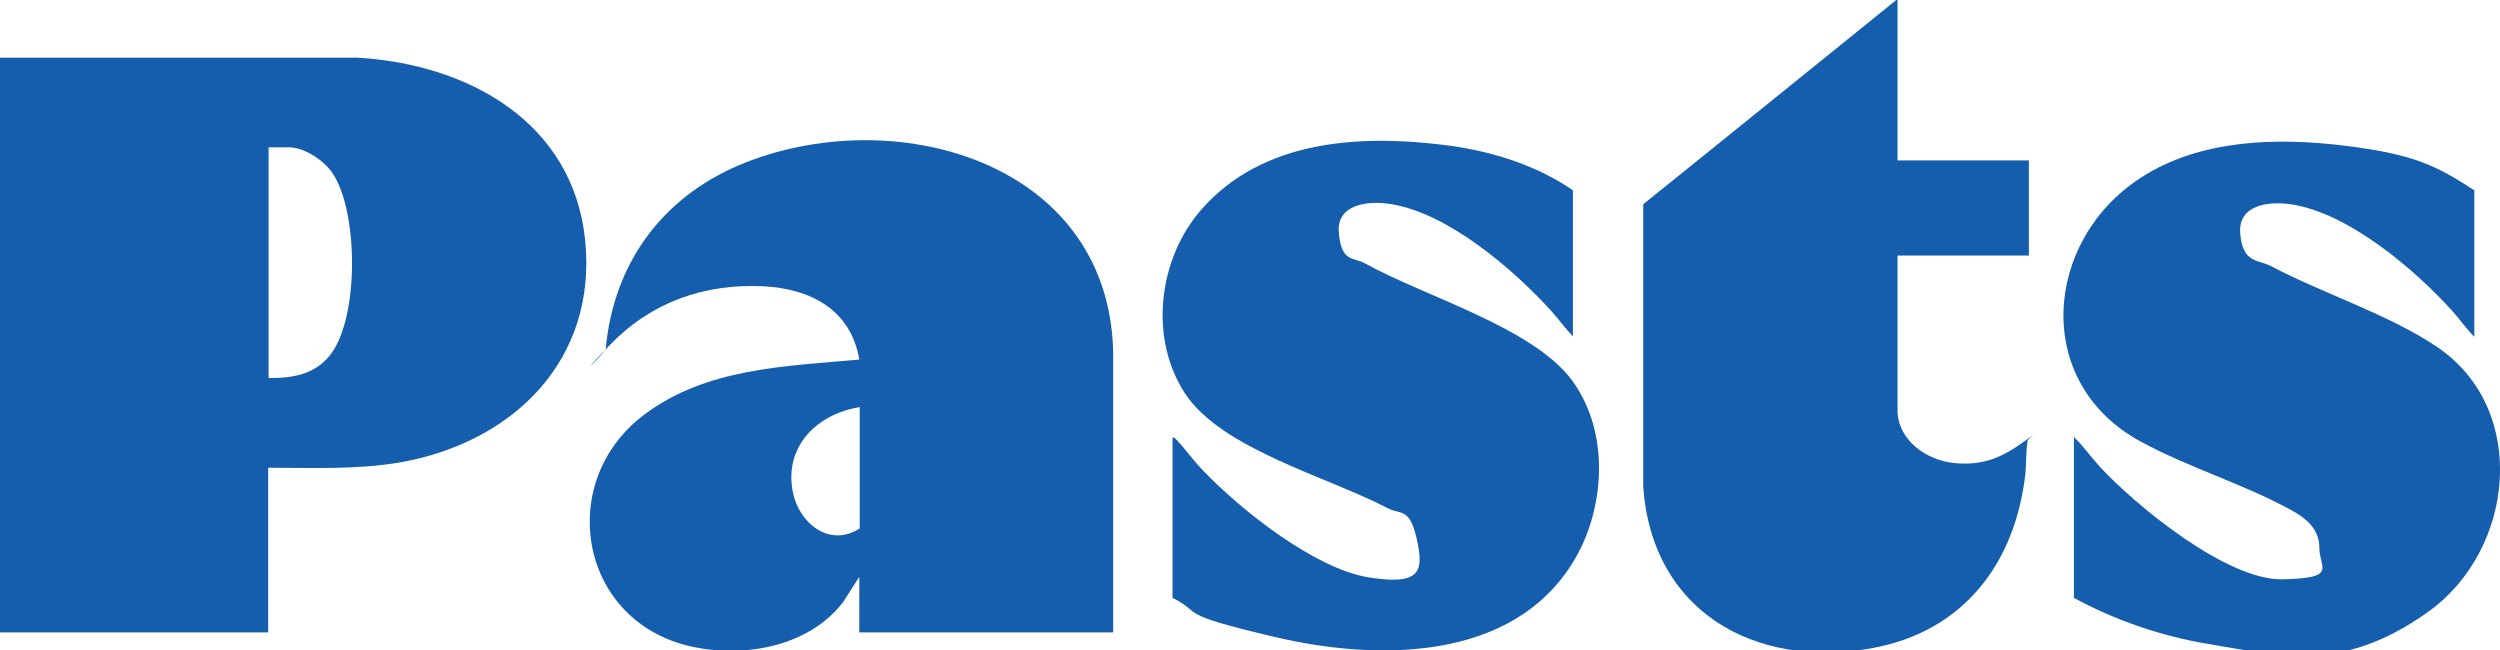
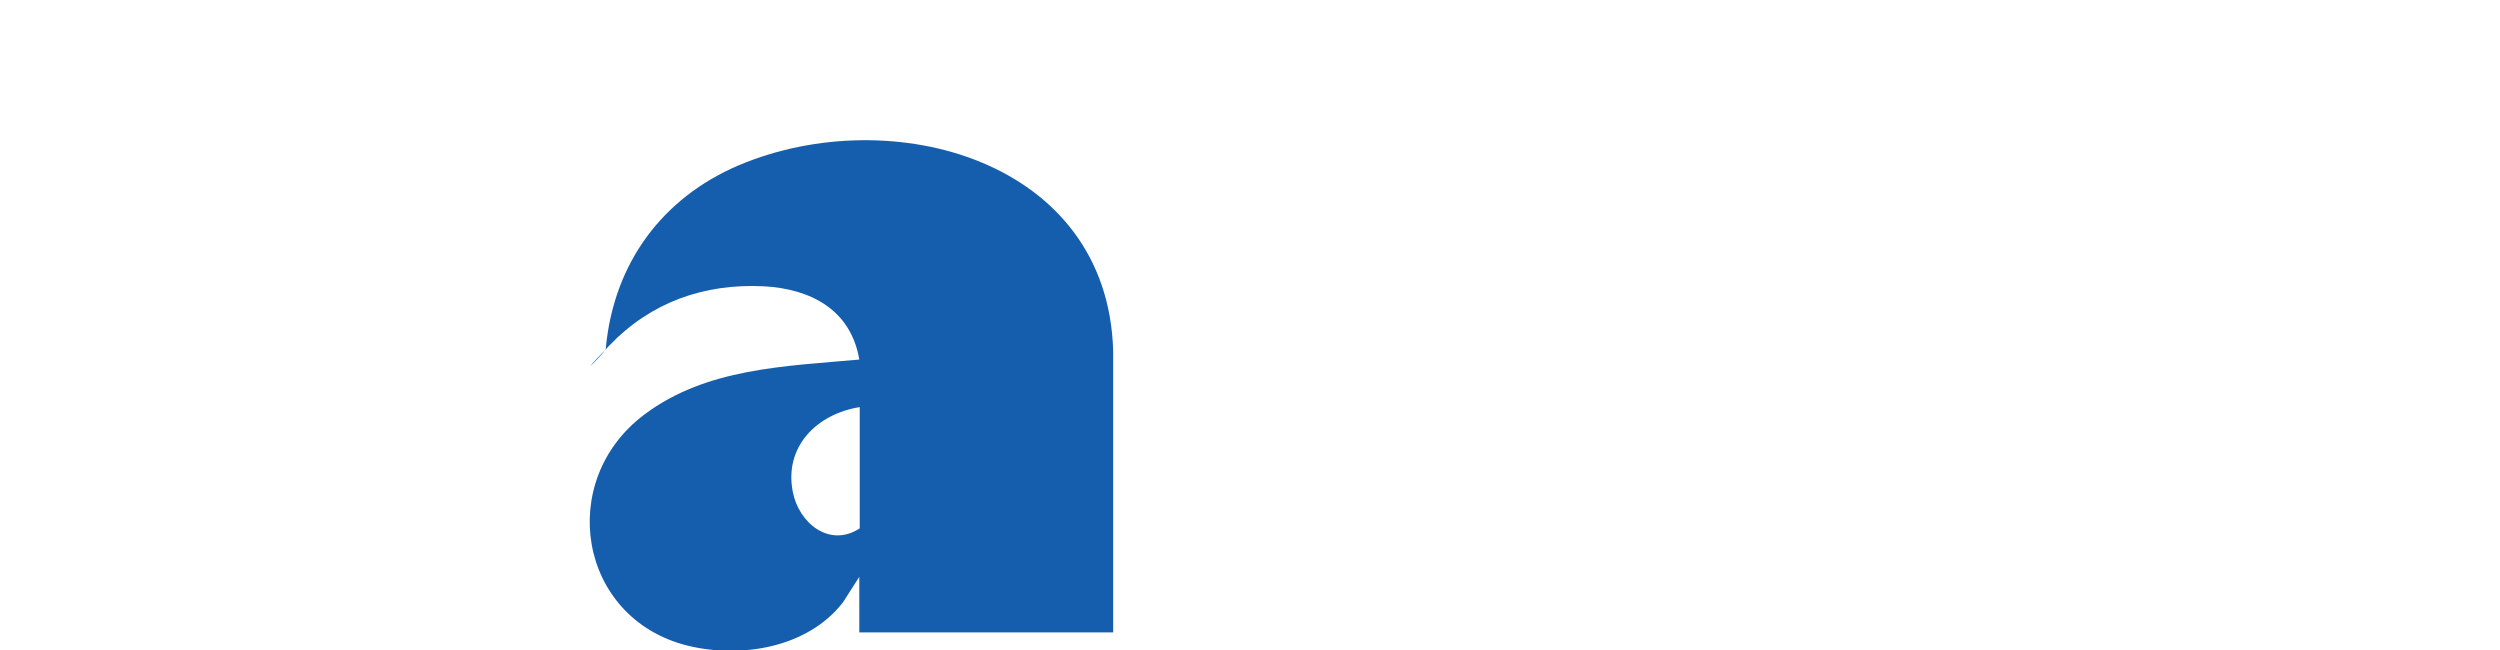
<svg xmlns="http://www.w3.org/2000/svg" id="Layer_1" version="1.1" viewBox="0 0 593.8 154.5">
  <defs>
    <style>
      .st0 {
        fill: #155eae;
      }
    </style>
  </defs>
  <g id="VEfGTY">
    <g>
-       <path class="st0" d="M450.7,0v38.1h31.2v22.6h-31.2v36.7c0,7.2,7,12,13.6,12.6s11.1-1.2,16.7-5.3.4-.5.6,0c-.4,2.5-.3,5-.5,7.6-2.4,21.6-14.8,37.8-36.7,41.7-27.8,4.9-52-8.9-54.1-38.3V48.5c.1,0,60.1-48.5,60.1-48.5h.3Z" />
-       <path class="st0" d="M63.7,111.1v39.1H0V13.7h84.9c26.1,1.5,51.3,15.2,54.1,43.5,2.8,28.3-17,47.8-43.8,52.6-10.4,1.8-20.9,1.3-31.5,1.3ZM63.7,89.8c5.6,0,10.7-.7,14.5-5.2,7.2-8.6,7-34.5.7-43.6-2-2.9-6.6-6-10.2-6h-4.9v54.8h0Z" />
      <path class="st0" d="M264.5,150.2h-60.4v-13.2l-3.9,6.1c-8.4,10.8-24.3,13.4-37.1,10.2-25.8-6.6-31-39.1-10.1-54.8,14.7-11.1,33.5-11.5,51.1-13.1-2-11.8-11.5-16.8-22.7-17.4-14.2-.7-26.8,3.8-36.6,14s-.4,1.2-.9.6c1.9-20,13.3-35.6,31.7-43.4,36.2-15.2,87.5-1.2,88.8,44.1v66.9h0ZM204.2,125.5v-28.8c-10.1,1.6-18,9.3-15.9,20.1,1.4,7.4,8.7,13.4,15.9,8.7Z" />
-       <path class="st0" d="M373.6,79.9c-1.8-1.9-3.4-4.1-5.2-6.1-9-9.9-24.4-23.1-37.9-25.3-5.2-.9-13.2-.2-12.5,6.9s3.5,5.6,6.3,7.2c14,7.8,40,15.2,49.2,27.9s7.5,31,.2,42.9c-14.5,23.8-46.7,23.6-70.9,17.9s-16.6-5.4-24.3-9.3v-38.1c.4,0,.6.2.9.5,2.2,2.3,4.2,5.2,6.5,7.5,8.8,9.2,26.3,23.1,39,25.2s13.3-1.5,11.6-9.1-3.9-5.7-6.9-7.3c-14.1-7.4-39.4-14-48.1-27.2s-6.4-32.2,4-43.9c14.3-16.2,37-17.7,57.3-15.2,10.8,1.3,21.8,4.6,30.8,10.8v34.6h0Z" />
-       <path class="st0" d="M587.7,45.2v34.8c-1.9-1.9-3.4-4.1-5.2-6.1-8.9-9.9-24.5-23.1-37.9-25.3-5.3-.9-13.1-.2-12.5,6.9s4.2,6.1,7.3,7.7c12.3,6.5,28.3,11.6,39.6,19.3,21.8,14.9,18.2,48.1-2.1,62.7s-34.7,10.7-52.1,7.8c-11.1-1.8-22.3-5.6-32.2-11v-38.2c2.2,2.1,4,4.7,6.1,7,8.7,9.4,30.3,27.1,43.5,26.8s8.7-2.7,8.7-7.4-3.3-7.2-6.8-9.1c-11.1-6.1-24.4-10.1-35.6-16.2-25.8-13.9-23.2-47.7,0-62.7,14-9.1,32.2-9.6,48.4-7.6s21.6,4.6,30.8,10.6h0Z" />
    </g>
  </g>
</svg>